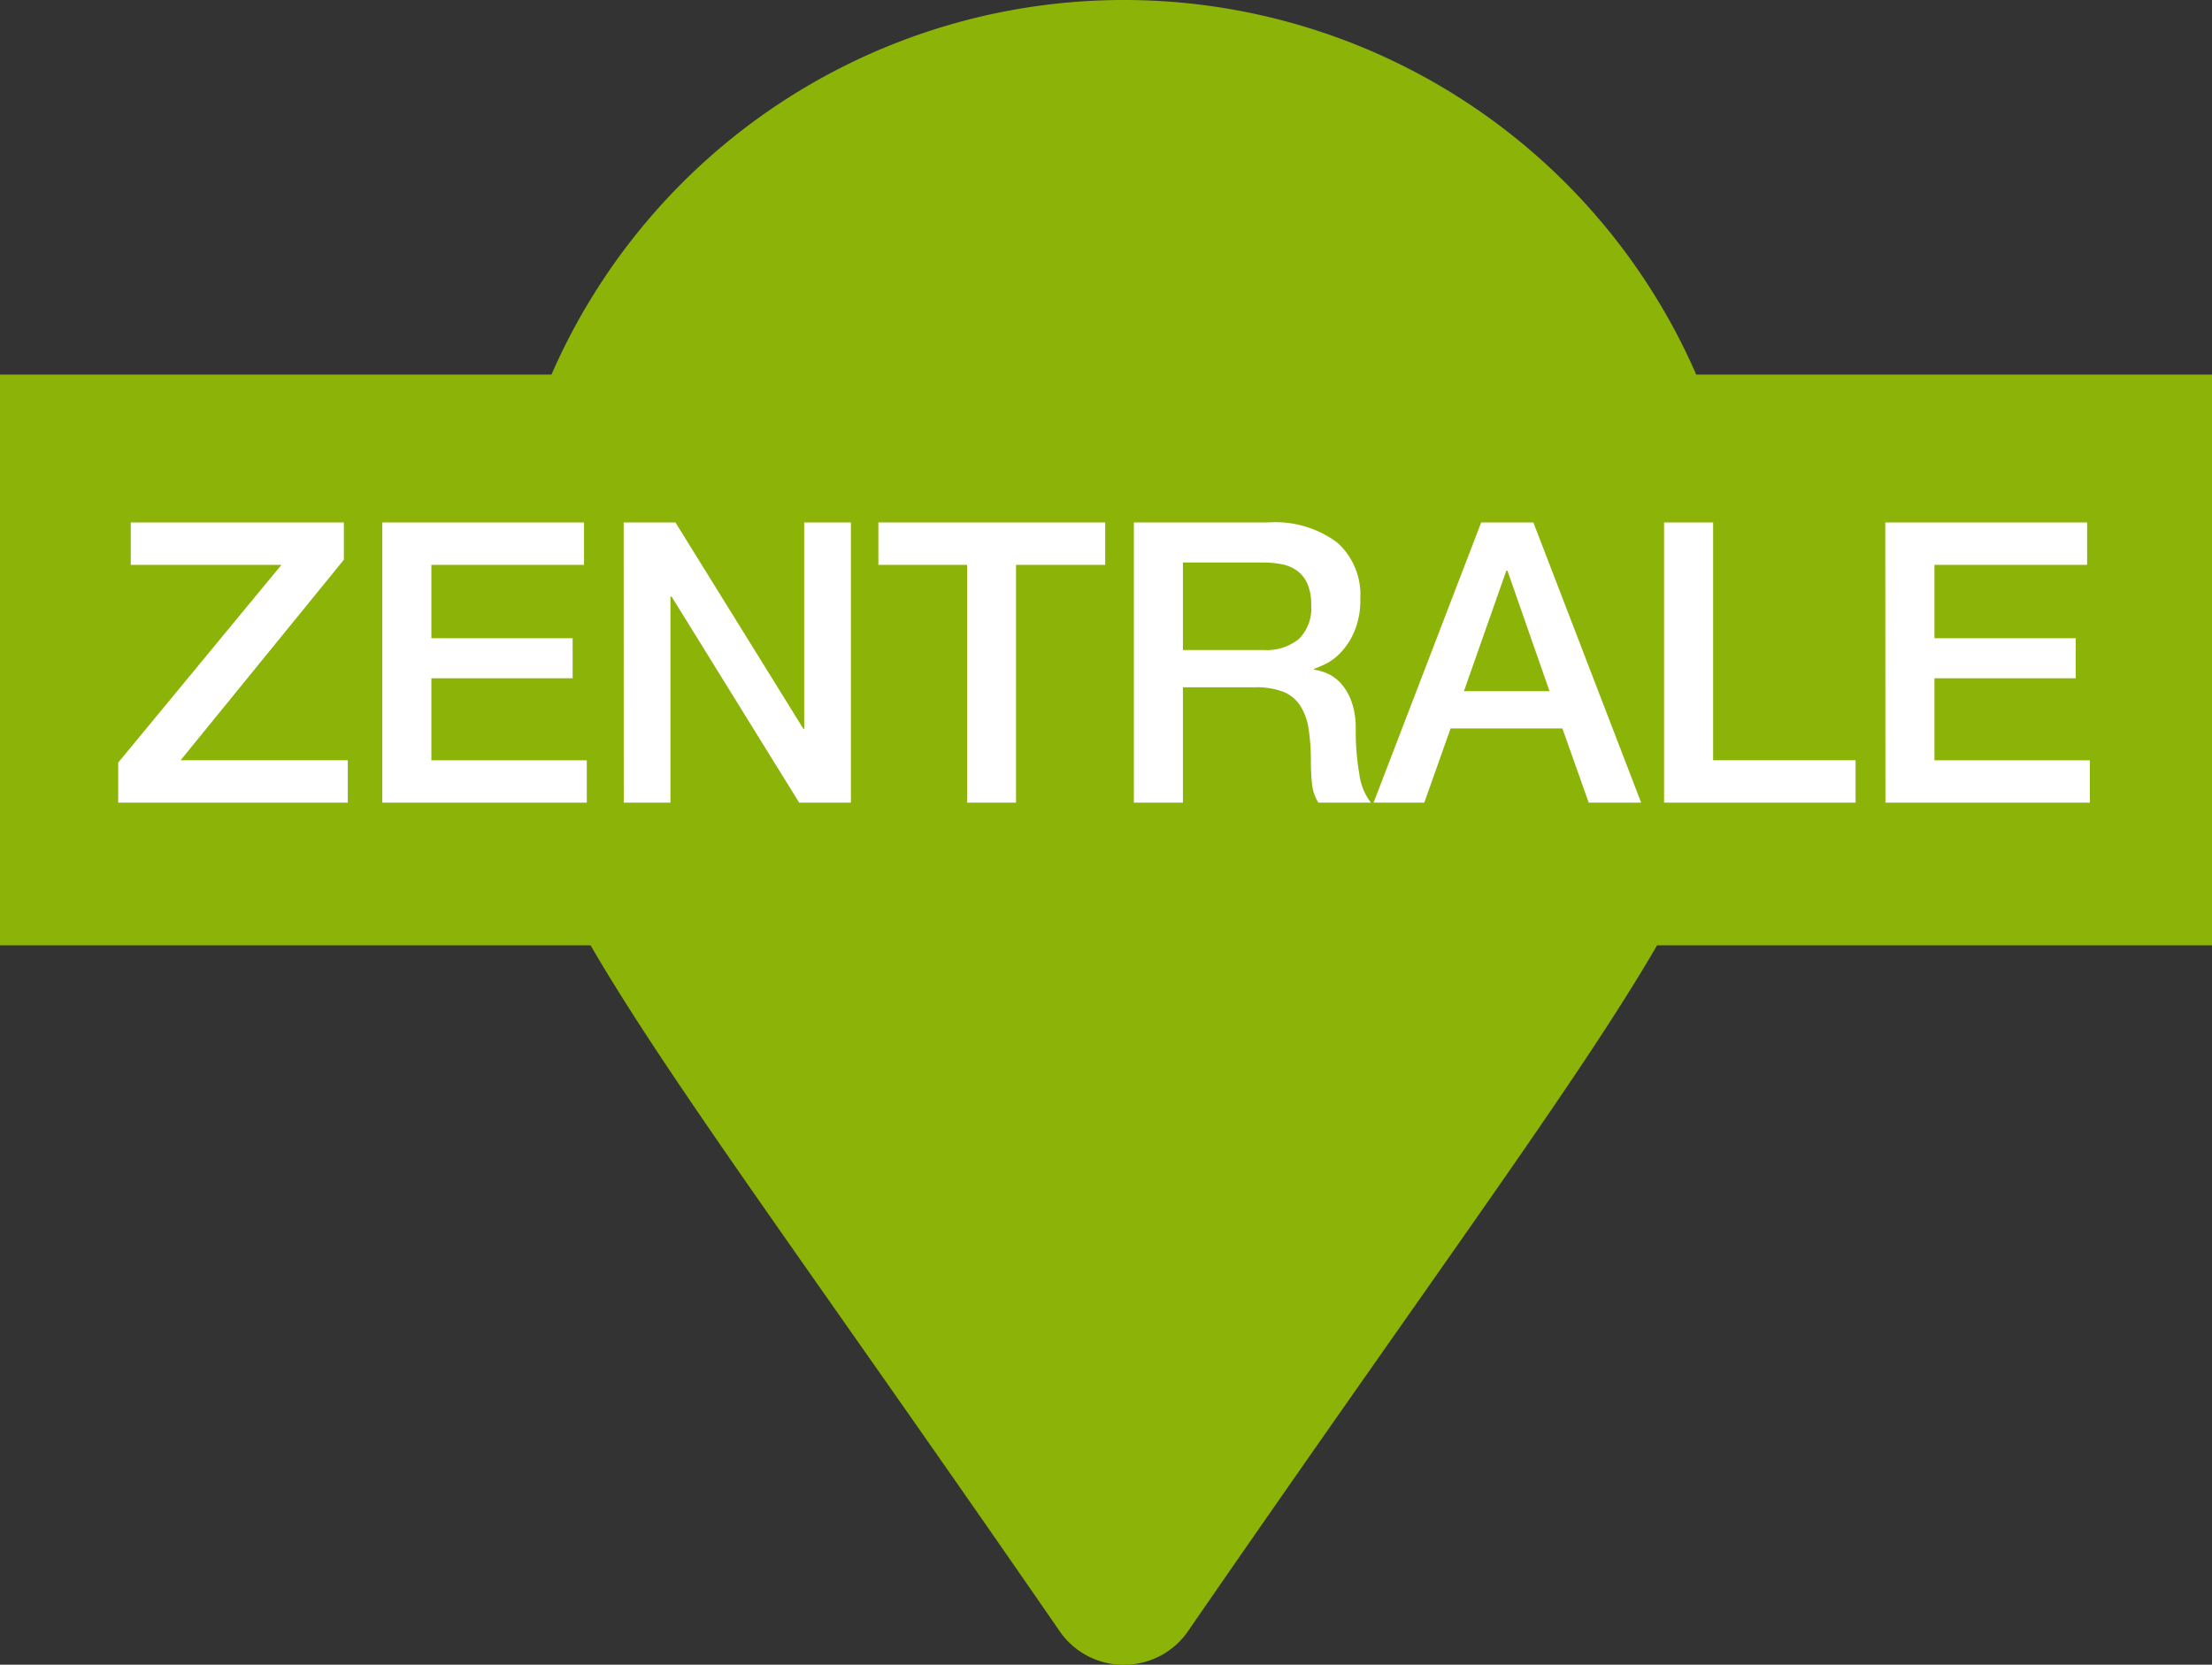
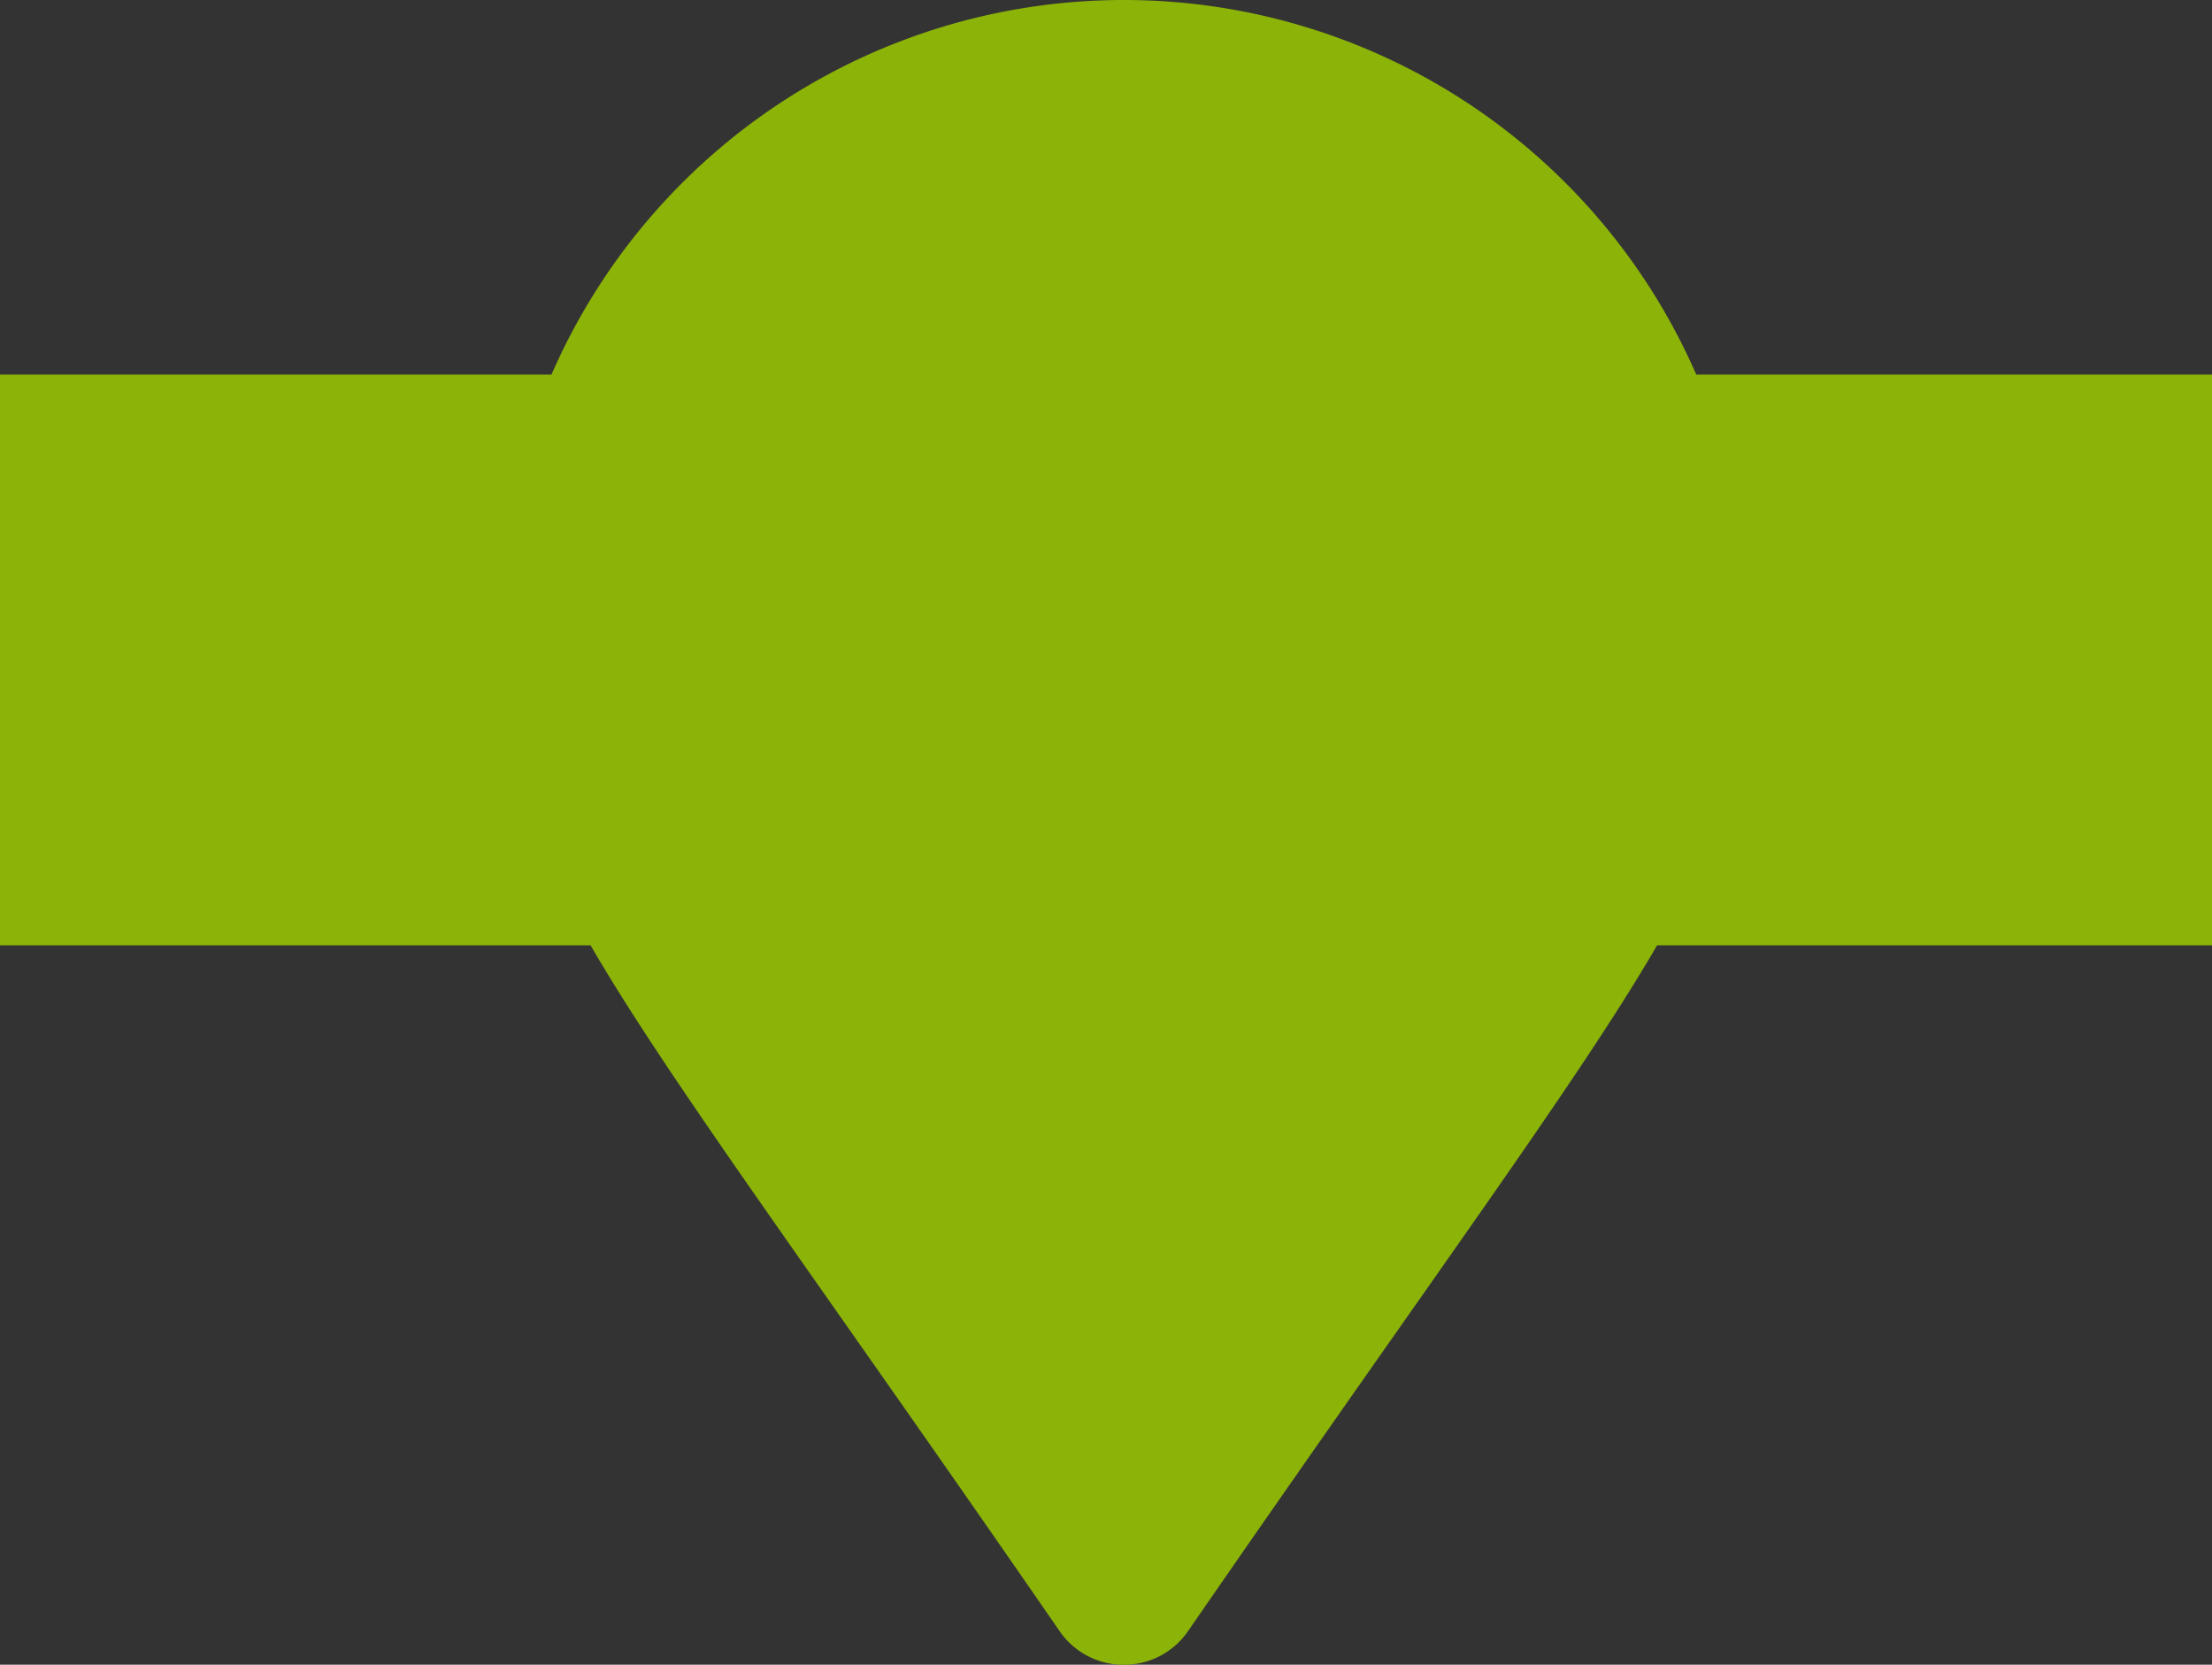
<svg xmlns="http://www.w3.org/2000/svg" width="62" height="46.666" viewBox="0 0 62 46.666">
  <rect x="0" y="0" width="62" height="46.666" fill="#333333" stroke="none" />
  <g id="Gruppe_1118" data-name="Gruppe 1118" transform="translate(-305 -6053.5)">
    <path id="Vereinigungsmenge_30" data-name="Vereinigungsmenge 30" d="M-2146.3,1446.725c-6.955-10.082-10.936-15.414-13.147-19.225H-2176v-16h15.457A17.5,17.5,0,0,1-2144.5,1401a17.5,17.5,0,0,1,16.044,10.5H-2114v16h-15.554c-2.212,3.811-6.193,9.143-13.147,19.225a2.173,2.173,0,0,1-1.8.942A2.172,2.172,0,0,1-2146.3,1446.725Z" transform="translate(2481 4652.5)" fill="#8cb308" />
-     <path id="Pfad_1361" data-name="Pfad 1361" d="M-27.335-7.854h5.973v1.045l-4.576,5.621h4.686V0h-6.435V-1.122l4.576-5.544h-4.224Zm7.051,0h5.654v1.188h-4.279v2.057h3.96v1.122h-3.96v2.3h4.356V0h-5.731Zm6.765,0h1.452l3.586,5.786h.022V-7.854H-7.15V0H-8.6l-3.575-5.775h-.033V0h-1.309Zm7.139,0H-.022v1.188h-2.5V0H-3.894V-6.666H-6.38Zm7.161,0H4.532a2.91,2.91,0,0,1,1.947.561,1.955,1.955,0,0,1,.649,1.562,2.281,2.281,0,0,1-.165.93,2.029,2.029,0,0,1-.385.594,1.5,1.5,0,0,1-.435.325q-.214.1-.313.132v.022a1.4,1.4,0,0,1,.379.11,1.12,1.12,0,0,1,.379.28,1.528,1.528,0,0,1,.292.5A2.212,2.212,0,0,1,7-2.068,6.968,6.968,0,0,0,7.1-.808,1.657,1.657,0,0,0,7.425,0H5.951a1.283,1.283,0,0,1-.181-.561q-.028-.308-.028-.594a5.662,5.662,0,0,0-.066-.93,1.621,1.621,0,0,0-.242-.649,1.024,1.024,0,0,0-.479-.379,2.111,2.111,0,0,0-.776-.121H2.156V0H.781ZM2.156-4.279H4.411a1.431,1.431,0,0,0,1-.313,1.216,1.216,0,0,0,.341-.941,1.455,1.455,0,0,0-.11-.61.889.889,0,0,0-.3-.369,1.112,1.112,0,0,0-.44-.176,2.917,2.917,0,0,0-.511-.044H2.156Zm8.36-3.575h1.463L15,0H13.53l-.737-2.079H9.658L8.921,0H7.5Zm-.484,4.73h2.4L11.253-6.5H11.22Zm5.61-4.73h1.375v6.666H21.01V0H15.642Zm6.2,0H27.5v1.188H23.221v2.057h3.96v1.122h-3.96v2.3h4.356V0H21.846Z" transform="translate(336 6076)" fill="#fff" />
  </g>
</svg>